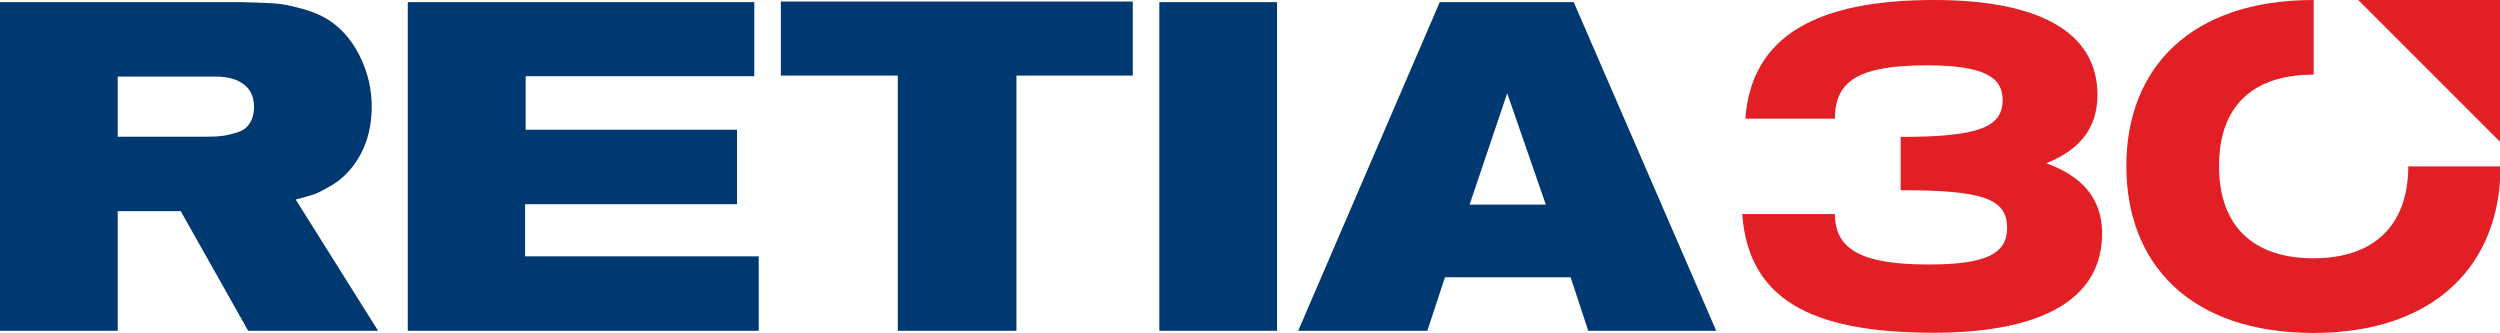
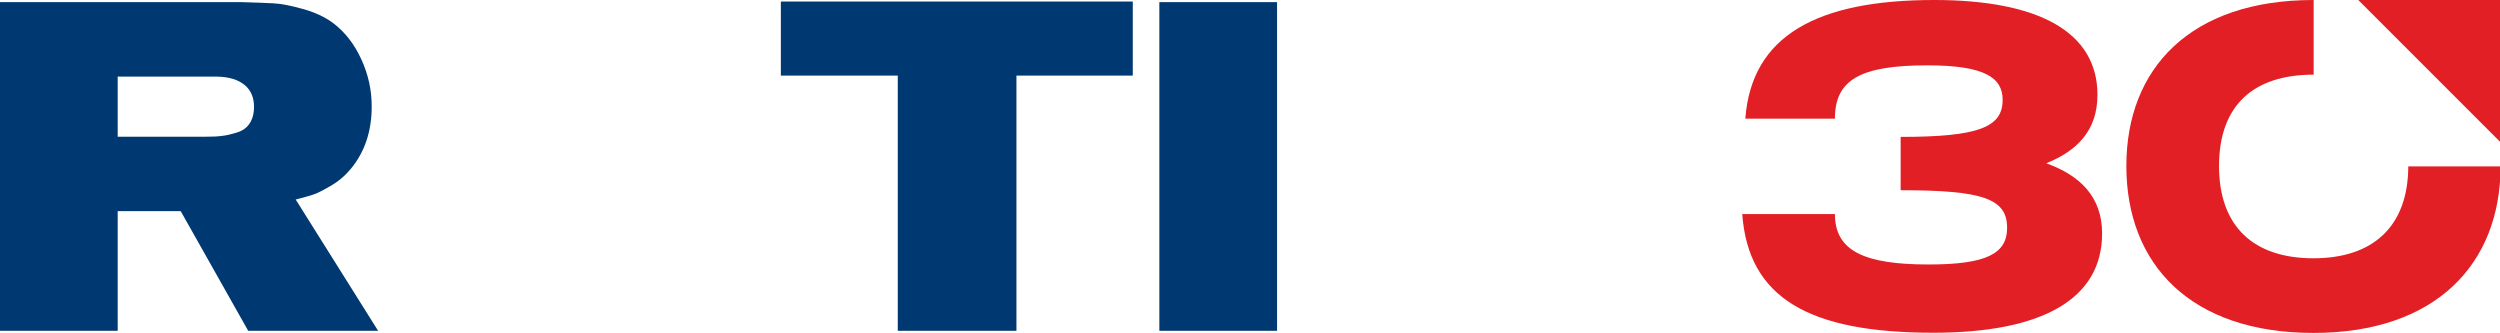
<svg xmlns="http://www.w3.org/2000/svg" version="1.1" id="Layer_1" x="0px" y="0px" width="1289.3px" height="171.7px" viewBox="0 0 1289.3 171.7" style="enable-background:new 0 0 1289.3 171.7;" xml:space="preserve">
  <style type="text/css">
	.st0{fill:#003972;}
	.st1{fill:#E31F26;}
	.st2{fill:#CCD7E3;}
	.st3{fill:#FFFFFF;}
</style>
  <g>
    <g>
      <path class="st0" d="M0,170.6V1.1h124.6c6.9,0.2,12.3,0.4,16.3,0.6c4,0.2,9.1,1.2,15.2,2.9c6.2,1.7,11.4,4.1,15.7,7.3    c6.1,4.6,10.9,10.8,14.5,18.6c3.6,7.8,5.4,15.9,5.4,24.4c0,12.8-3.6,23.5-10.8,32.2c-2.9,3.5-6.4,6.5-10.6,8.9    c-4.2,2.4-7.1,3.9-8.9,4.4c-1.8,0.6-4.7,1.4-8.9,2.5l42.5,67.7H128l-34.8-61.7H60.7v61.7H0z M60.7,39.5v31h45.6    c3.2,0,5.9-0.1,8-0.4c2.2-0.2,4.7-0.8,7.7-1.7s5.2-2.4,6.7-4.7c1.5-2.2,2.3-5.1,2.3-8.6c0-4.5-1.4-8.1-4.3-10.8    c-3.5-3.2-8.7-4.8-15.6-4.8H60.7z" />
-       <path class="st0" d="M210.3,1.1H389v38.2H271.1v27.6h109v38.4H270.8v26.9h120.5v38.4h-181V1.1z" />
      <path class="st0" d="M402.7,0.8h181.5V39h-60v131.6h-61.2V39h-60.3V0.8z" />
      <path class="st0" d="M597.9,1.1h60.7v169.5h-60.7V1.1z" />
-       <path class="st0" d="M669.5,170.6l73-169.5h69.1l73.5,169.5h-66L810,143h-64.8l-9.1,27.6H669.5z M797.2,105.5l-19.9-57.4    l-19.4,57.4H797.2z" />
    </g>
    <polygon class="st1" points="1289.6,73.4 1289.6,0 1216.2,0  " />
    <g>
      <path class="st1" d="M1084.1,120.4c0,33.9-31,51.2-87,51.2c-64.7,0-95.4-18.2-98.6-61.2h47.8c0,19.1,15.3,26,48.3,26    c30.1,0,40.5-5.7,40.5-18.9c0-15-12.3-19.4-54.9-19.4V70.6c40.3,0,52.6-5,52.6-19.1c0-11.4-9.1-17.8-38.9-17.8    c-34.6,0-47.6,7.5-47.6,27.5h-46.2c3.2-43,37.3-61.2,97.4-61.2c53.7,0,84.2,16.4,84.2,48.9c0,18.4-10.5,28.9-26.4,35.3    C1072.5,90.4,1084.1,101.3,1084.1,120.4z" />
    </g>
    <g>
      <path class="st1" d="M1242,85.8c-0.1,31.1-18.3,47.4-48.9,47.4c-30.7,0-48.7-16.2-48.7-47.6c0-31.2,17.7-47.1,48.7-47.1h0.1V0    h-0.1c-63.3,0-96.5,35.1-96.5,85.6c0,50.8,33.2,86.1,96.5,86.1c62.9,0,96.4-35.4,96.5-85.9H1242z" />
    </g>
  </g>
</svg>